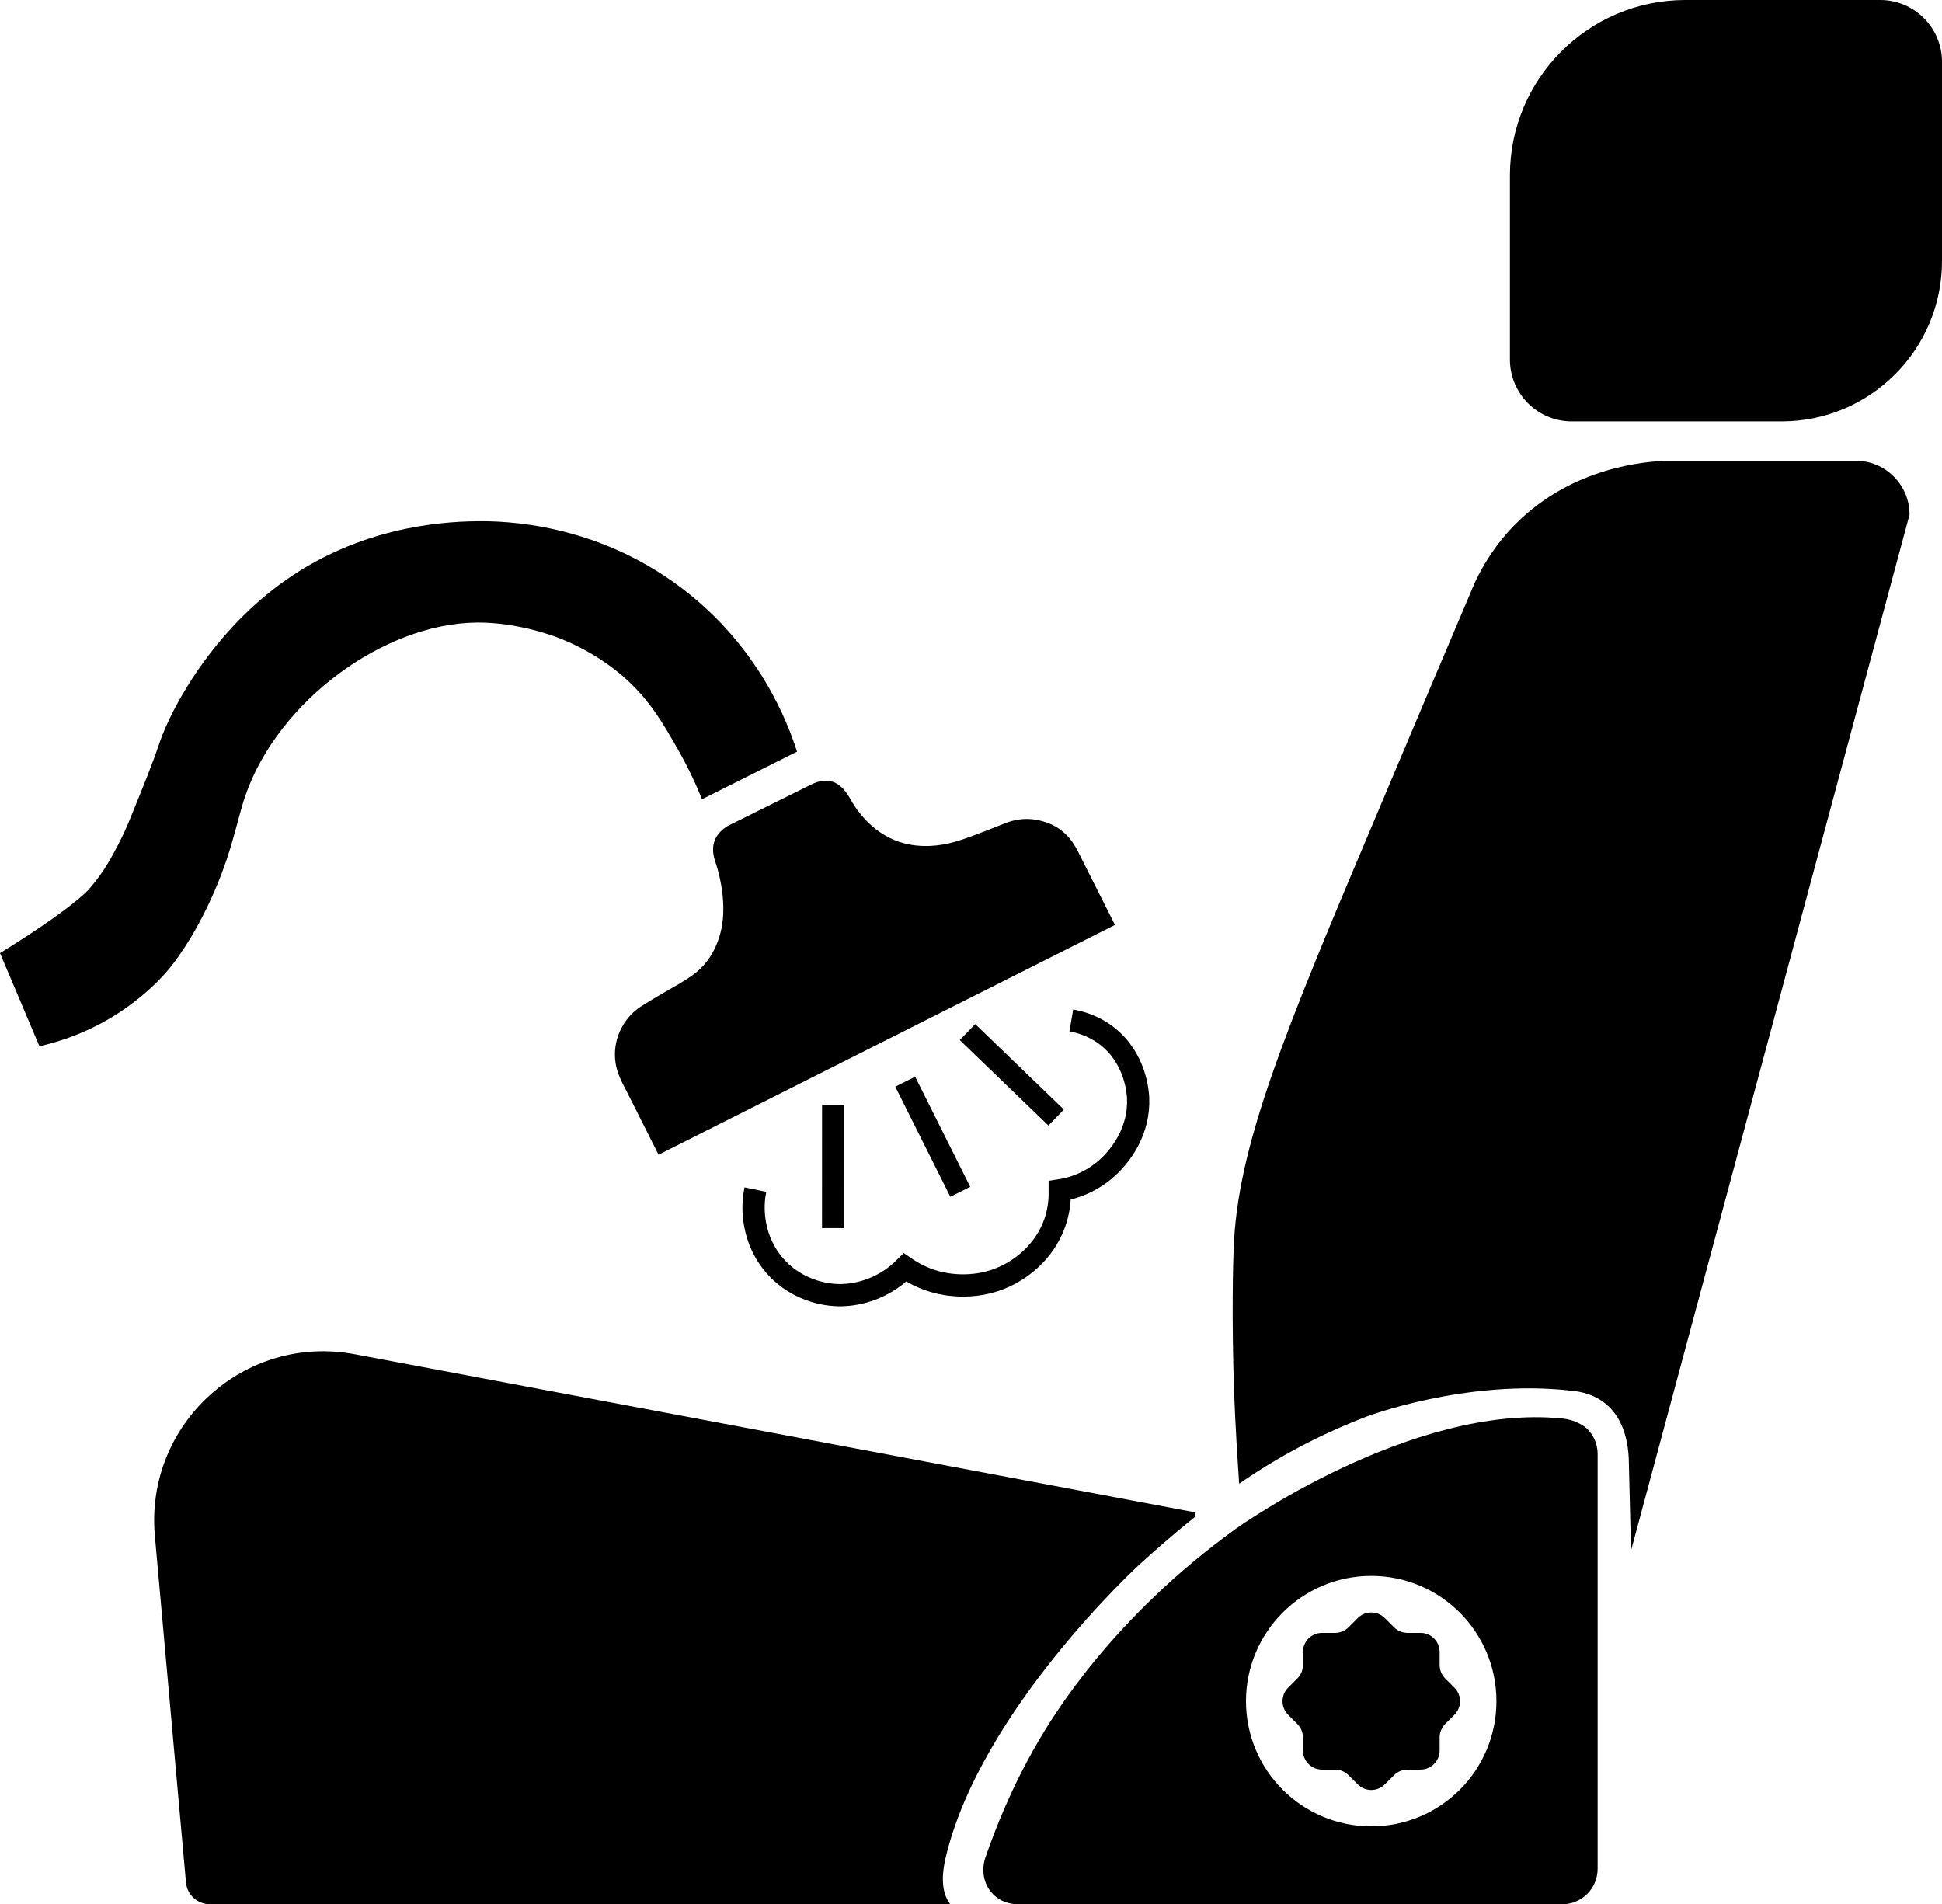
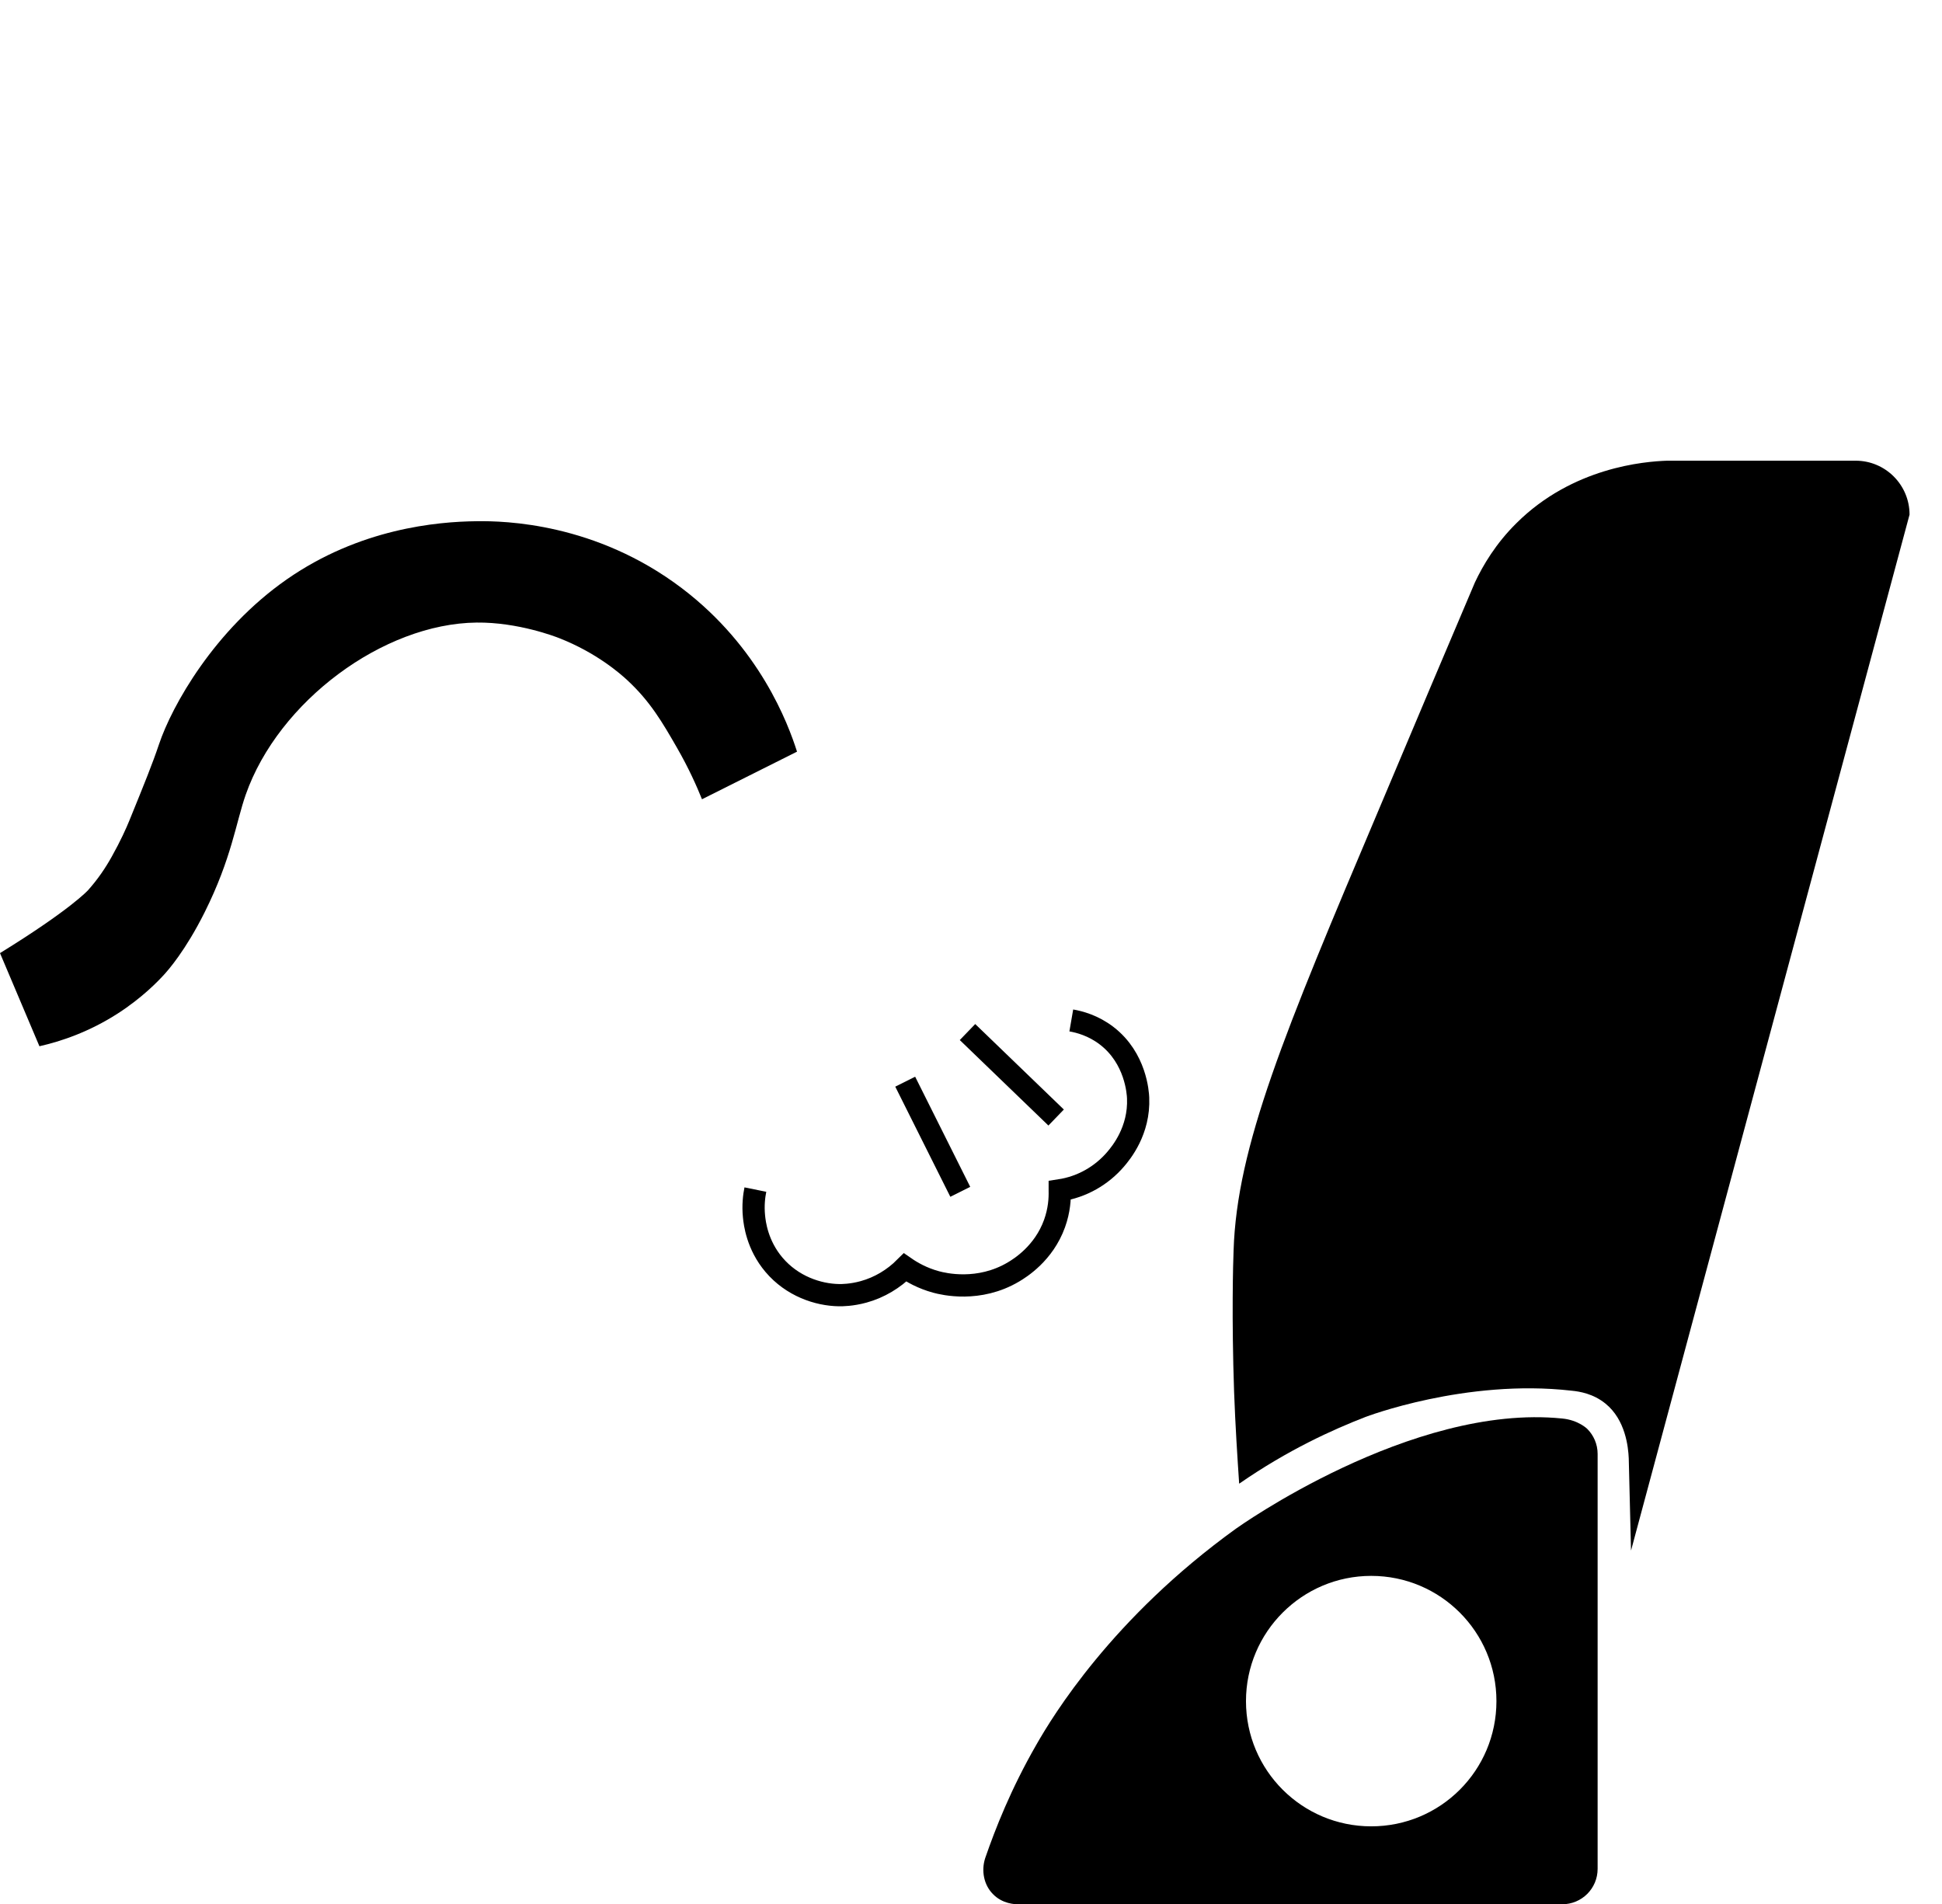
<svg xmlns="http://www.w3.org/2000/svg" height="1152.6" preserveAspectRatio="xMidYMid meet" version="1.0" viewBox="-0.0 0.0 1175.5 1152.6" width="1175.5" zoomAndPan="magnify">
  <g>
    <g>
      <g id="change1_1">
-         <path d="M723.572,915.42c-.153,.919-.153,1.838-.307,2.756-13.934,11.178-25.113,21.132-33.382,28.635,0,0-96.32,88.05-117.451,177.478-3.369,14.394-1.378,22.817,2.756,28.33H127.128c-7.503,0-13.935-5.666-14.548-13.169-6.278-69.981-12.557-139.809-18.835-209.789-6.126-67.684,54.208-122.658,121.126-109.948l508.7,95.707Z" />
-       </g>
+         </g>
      <g id="change1_2">
        <path d="M960.771,864.886s-5.36-5.359-15.16-6.278c-91.419-9.341-197.386,66.611-197.386,66.611-75.034,54.056-111.02,113.471-120.974,130.928-15.313,26.644-24.807,50.839-30.932,68.602-2.451,7.656-.767,16.078,4.594,21.591,5.819,6.126,13.629,6.279,15.16,6.279h329.538c11.79,0,21.438-9.494,21.438-21.438v-251.134c0-5.972-2.45-11.333-6.278-15.161Zm-130.774,240.568c-41.804,0-75.799-33.842-75.799-75.8,0-41.805,33.995-75.799,75.799-75.799,41.959,0,75.8,33.994,75.8,75.799,0,41.957-33.841,75.8-75.8,75.8Z" />
      </g>
      <g id="change1_3">
        <path d="M1155.86,311.473c-56.199,209.023-112.398,418.046-168.597,627.07-.459-18.682-.919-37.211-1.378-55.893-.307-6.891-1.991-23.276-14.089-33.077-7.35-5.971-15.618-7.35-20.519-7.809-64.162-7.351-124.802,15.925-124.802,15.925-19.754,7.657-46.858,19.907-76.259,40.273h-.154c-1.072-16.079-2.297-34.761-3.063-55.587-1.531-44.408-.612-78.25-.307-85.447,1.991-63.09,30.626-131.539,87.591-266.141,20.367-48.389,45.174-107.038,58.496-138.277,4.9-10.413,12.71-23.583,25.114-35.833,33.994-33.841,77.484-37.364,91.265-37.823h114.083c18.069,0,32.617,14.7,32.617,32.617Z" />
      </g>
      <g id="change1_4">
-         <path d="M1020.133,0h117.976c20.642,0,37.401,16.759,37.401,37.401v120.576c0,53.575-43.496,97.07-97.07,97.07h-127.07c-20.642,0-37.401-16.759-37.401-37.401V106.164c0-58.594,47.571-106.164,106.164-106.164Z" />
-       </g>
+         </g>
      <g id="change1_5">
-         <path d="M838.232,979.395l5.558,5.558c2.172,2.172,5.118,3.392,8.19,3.392h7.86c6.397,0,11.583,5.186,11.583,11.583v7.859c0,3.072,1.22,6.018,3.393,8.19l5.558,5.558c4.523,4.523,4.523,11.857,0,16.38l-5.558,5.558c-2.172,2.172-3.393,5.118-3.393,8.19v7.86c0,6.397-5.186,11.583-11.583,11.583h-7.86c-3.072,0-6.018,1.22-8.19,3.393l-5.558,5.557c-4.523,4.523-11.857,4.523-16.381,0l-5.557-5.557c-2.172-2.172-5.119-3.393-8.19-3.393h-7.86c-6.397,0-11.583-5.186-11.583-11.583v-7.86c0-3.072-1.22-6.018-3.393-8.19l-5.558-5.558c-4.523-4.523-4.523-11.857,0-16.38l5.558-5.558c2.172-2.172,3.393-5.118,3.393-8.19v-7.859c0-6.397,5.186-11.583,11.583-11.583h7.86c3.072,0,6.018-1.22,8.19-3.392l5.557-5.558c4.523-4.523,11.857-4.523,16.381,0Z" />
-       </g>
+         </g>
      <g id="change1_6">
-         <path d="M574.697,510.377c7.535-1.733,17.169-5.542,32.958-11.786,2.346-.928,7.306-2.909,13.994-2.884,1.779,.007,5.783,.164,10.59,1.726,2.245,.73,7.407,2.468,12.329,7.007,4.034,3.721,6.264,7.809,7.508,10.091,.617,1.132,1.014,1.975,1.322,2.627,.001,.002,2.626,5.217,7.875,15.647,1.376,2.734,10.88,21.606,13.62,27.045-92.091,46.359-184.181,92.718-276.272,139.077-9.517-18.889-13.59-26.988-15.444-30.685-1.916-3.818-2.495-4.995-3.916-7.78-2.419-4.74-2.702-5.168-3.345-6.602-.841-1.873-2.697-5.937-3.375-10.864-.731-5.316-.207-10.668,1.44-15.647,2.72-8.229,8.034-13.339,9.372-14.578,2.273-2.104,4.261-3.371,5.313-4.032,18.386-11.559,28.219-15.391,35.729-22.892,8.462-8.451,11.085-18.685,11.906-22.02,4.751-19.317-3.033-41.302-3.033-41.302-.879-2.684-2.675-7.741-.921-13.048,1.521-4.801,5.233-7.714,7.97-9.462l51.498-25.54c3.072-1.377,7.382-2.734,11.903-1.369,5.584,1.716,8.576,6.716,10.2,9.129,3.092,5.793,12.595,21.655,31.013,27.523,13.334,4.247,25.87,1.514,29.765,.618Z" />
-       </g>
+         </g>
      <g id="change1_7">
        <path d="M78.397,496.446c-1.983,4.87-5.377,12.462-10.735,22.045-3.897,6.967-8.398,13.653-14.374,20.343,0,.002-10.332,11.575-53.289,38.065l23.868,56.378c12.888-2.925,29.9-8.544,47.416-19.823,14.87-9.577,24.415-19.559,28.023-23.516,2.499-2.738,12.963-14.528,24.56-37.732,16.357-32.733,18.926-54.24,24.87-71.191,19.82-56.51,83.252-103.576,139.777-104.187,25.085-.271,47.907,8.614,49.915,9.4,22.85,8.953,37.217,21.73,41.124,25.333,14.077,12.979,21.531,25.923,30.139,40.873,7.127,12.376,12.009,23.332,15.224,31.346,19.176-9.604,38.351-19.209,57.527-28.812-5.374-16.898-22.533-63.166-69.757-98.963-52.077-39.474-107.156-40.776-124.143-40.52-24.068,.24-70.852,4.463-114.98,35.221-43.913,30.609-69.491,76.549-77.265,99.649-4.092,12.161-8.694,23.469-17.9,46.091Z" />
      </g>
      <path d="M457.231,720.037c-.774,3.813-1.505,9.476-.831,16.244,.403,4.058,1.901,17.241,12.101,29.276,10.943,12.913,26.556,18.196,39.375,18.384,1.726,.025,7.574,.019,14.865-1.996,9.633-2.66,18.183-7.841,25.108-14.763,4.011,2.779,10.376,6.513,18.863,8.799,4.363,1.174,25.745,6.399,46.804-6.123,3.904-2.32,18.278-11.156,24.8-29.267,2.896-8.042,3.267-15.208,3.148-19.829v-.258c13.536-2.062,25.398-8.962,33.878-18.888,3.265-3.822,14.428-17.246,13.568-37.073-.131-3.028-1.389-24.027-18.97-37.575-8.208-6.326-16.665-8.478-21.483-9.309" fill="none" stroke="#000" stroke-miterlimit="10" stroke-width="13.463" />
      <path d="M547.922 654.72L581.255 721.386" fill="none" stroke="#000" stroke-miterlimit="10" stroke-width="13.463" />
-       <path d="M504.34 668.817L504.301 743.351" fill="none" stroke="#000" stroke-miterlimit="10" stroke-width="13.463" />
      <path d="M639.279 676.422L585.629 624.681" fill="none" stroke="#000" stroke-miterlimit="10" stroke-width="13.463" />
    </g>
  </g>
</svg>